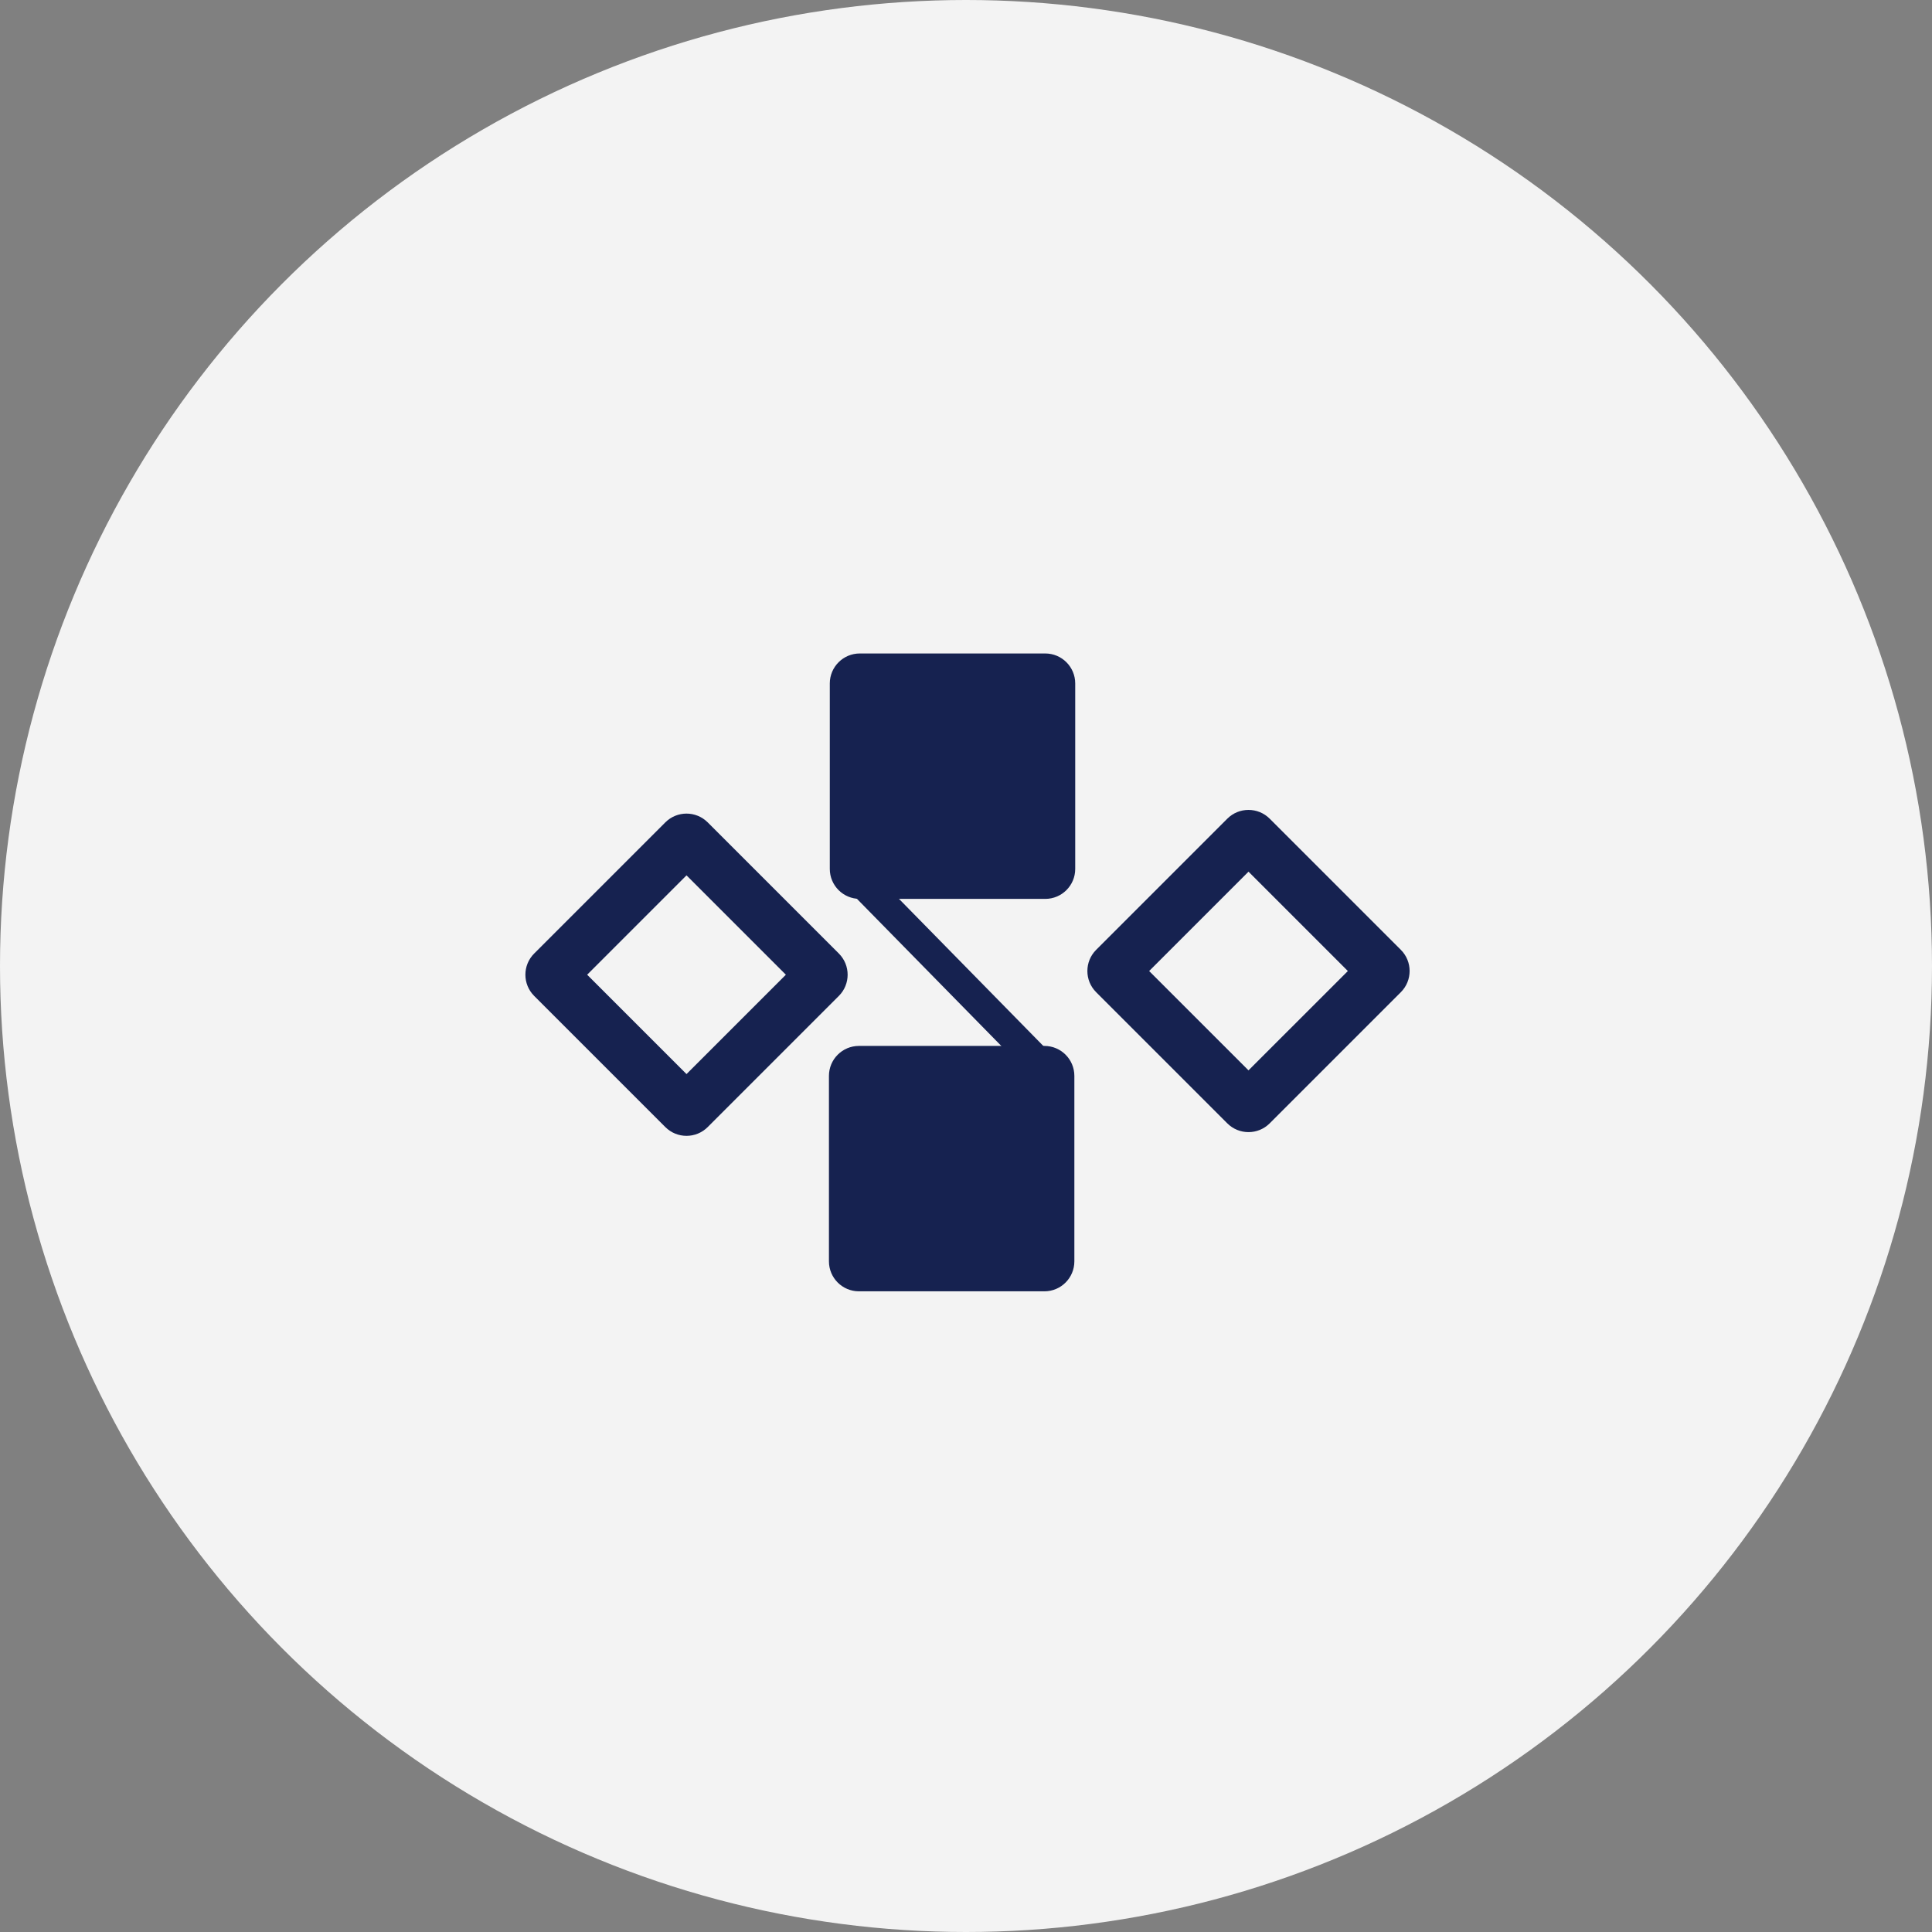
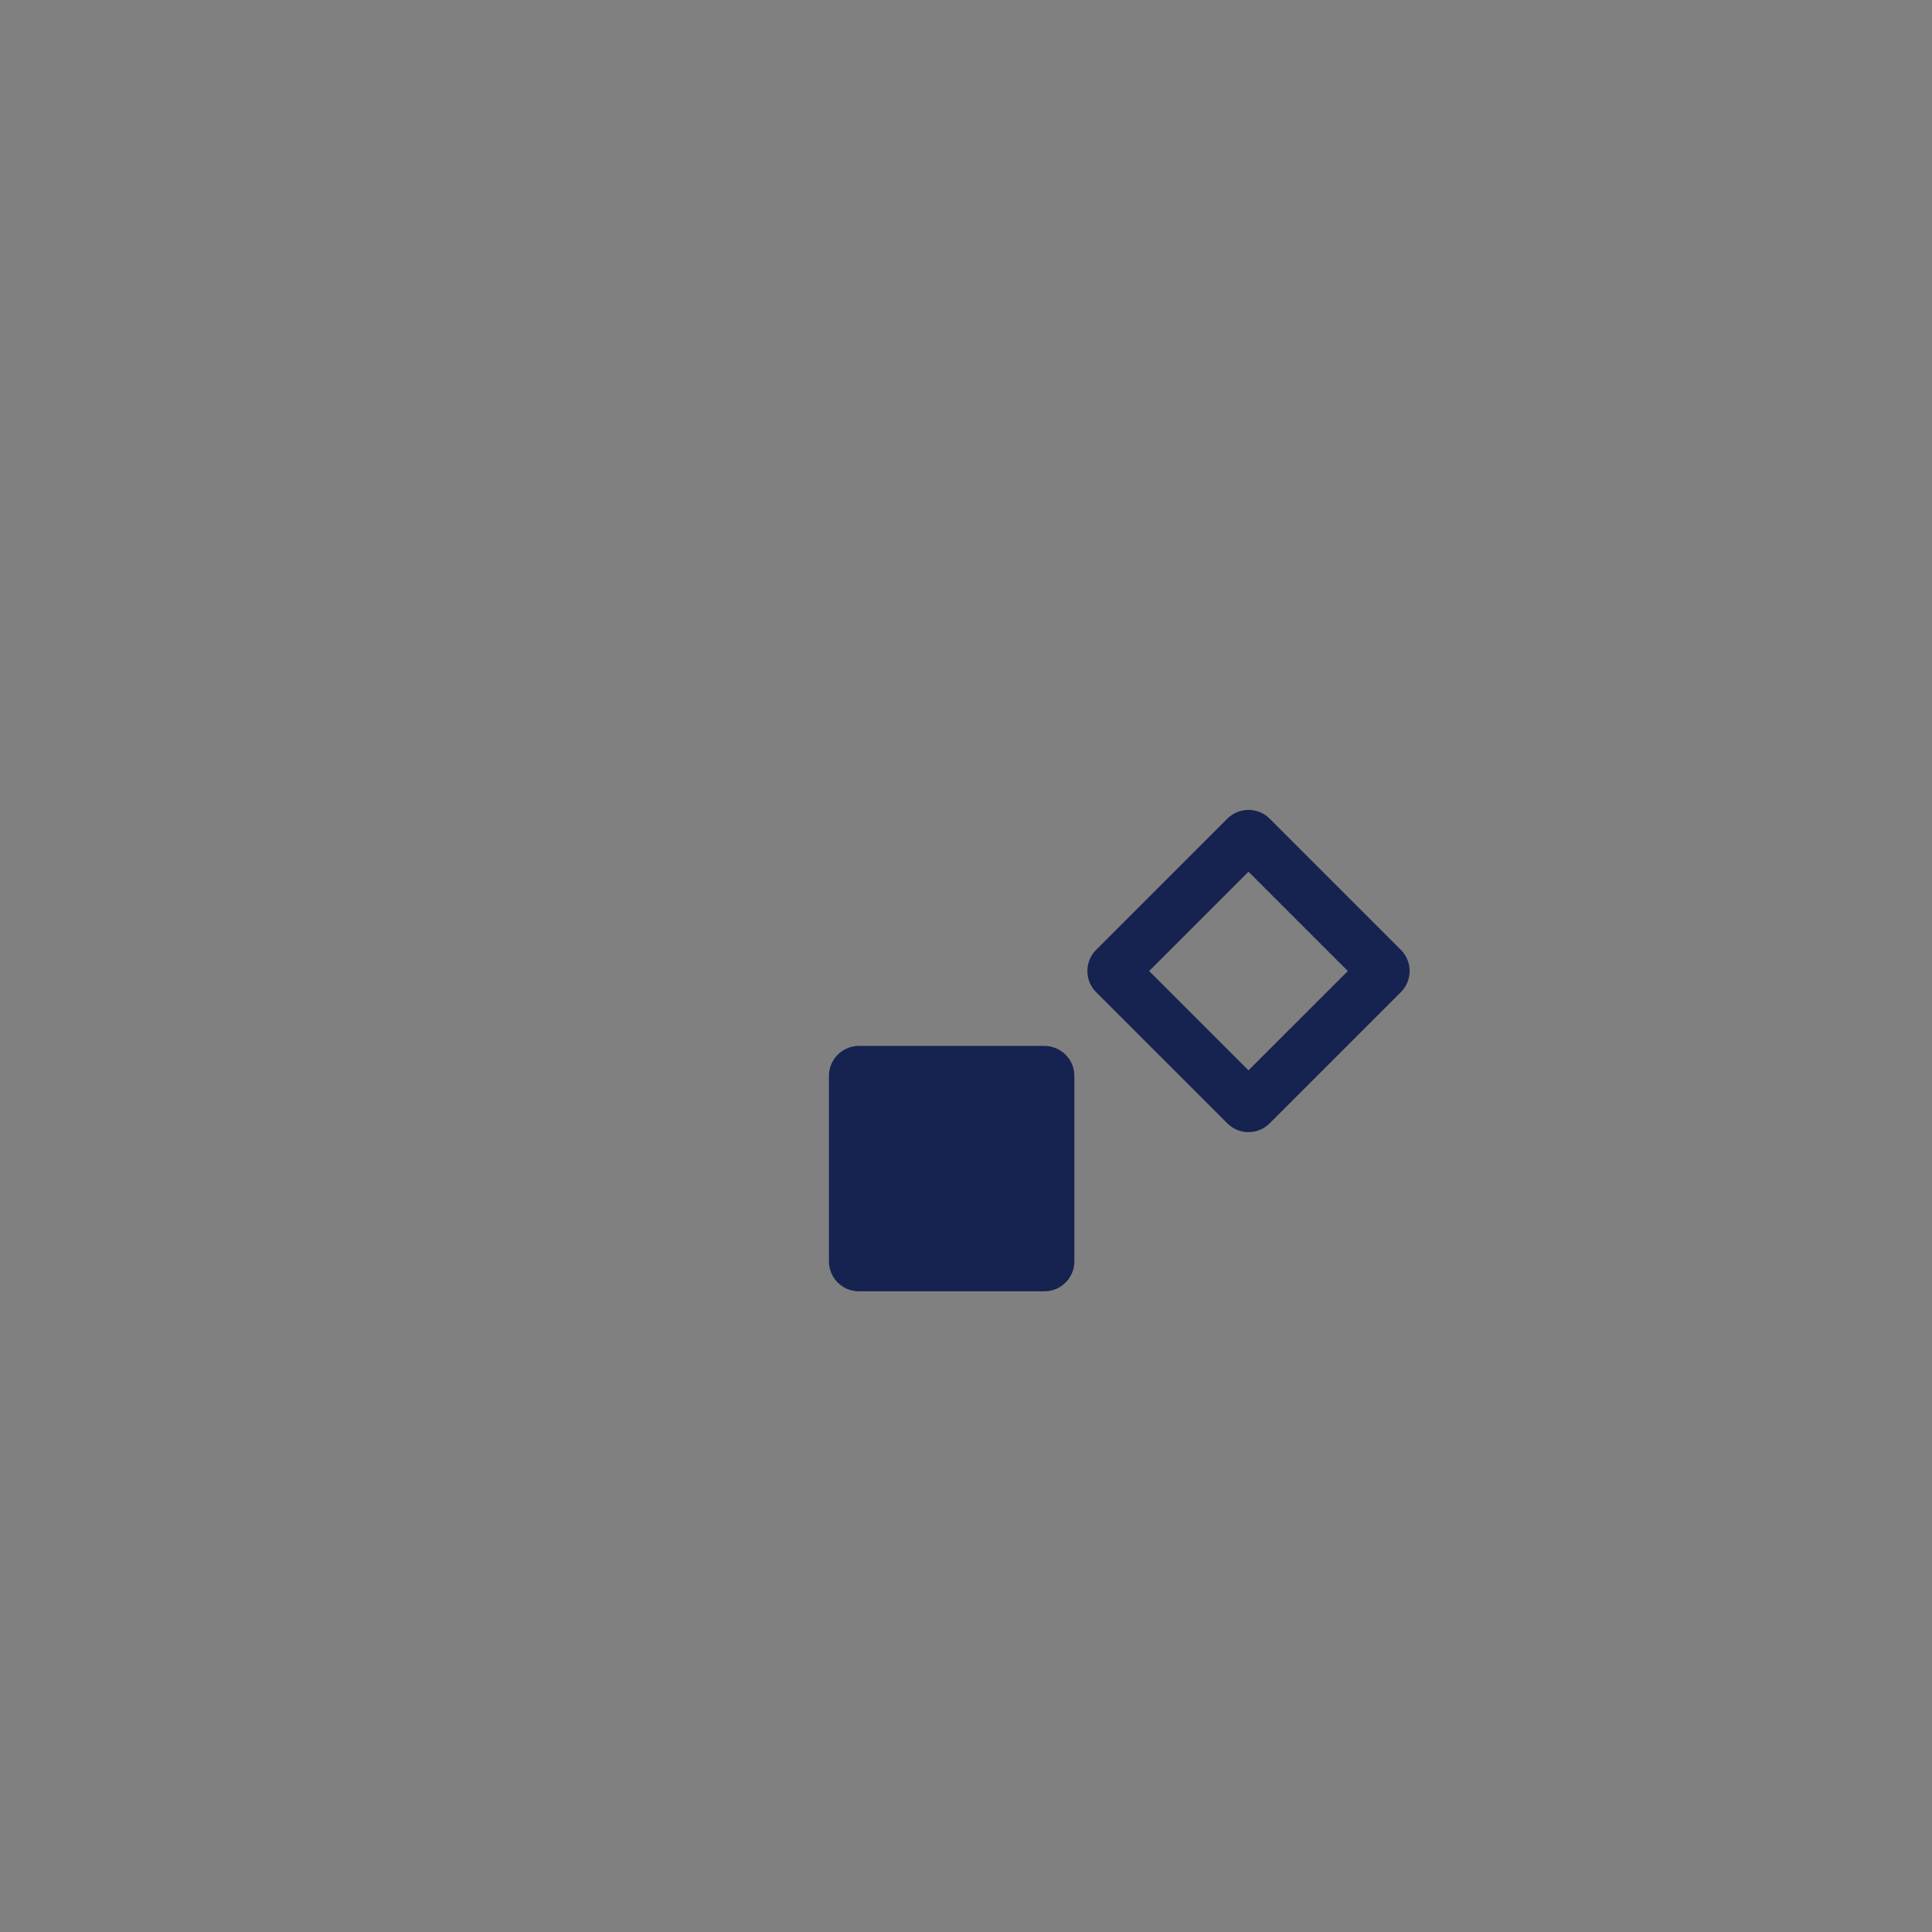
<svg xmlns="http://www.w3.org/2000/svg" width="68" height="68" viewBox="0 0 68 68" fill="none">
  <rect x="0" y="0" width="68" height="68" fill="#808080" stroke="none" />
-   <circle cx="34" cy="34" r="34" fill="#F3F3F3" />
-   <path d="M37.844 30.583C37.844 31.166 37.372 31.638 36.789 31.638H30.261C29.679 31.638 29.206 31.166 29.206 30.583V24.055C29.206 23.473 29.679 23 30.261 23H36.789C37.372 23 37.844 23.473 37.844 24.055V30.583Z" fill="#162250" />
  <path d="M37.814 44.395C37.814 44.978 37.342 45.45 36.759 45.45H30.231C29.649 45.45 29.176 44.978 29.176 44.395V37.868C29.176 37.285 29.649 36.813 30.231 36.813H36.759C37.342 36.813 37.814 37.285 37.814 37.868V44.395Z" fill="#162250" />
-   <path fill-rule="evenodd" clip-rule="evenodd" d="M30.07 30.036L37.732 37.844L36.979 38.583L29.317 30.775L30.07 30.036Z" fill="#162250" />
-   <path d="M24.163 30.81L27.66 34.307L24.163 37.804L20.666 34.307L24.163 30.81ZM24.163 28.636C23.893 28.636 23.623 28.739 23.417 28.945L18.801 33.561C18.389 33.973 18.389 34.641 18.801 35.053L23.417 39.669C23.623 39.875 23.893 39.978 24.163 39.978C24.433 39.978 24.703 39.875 24.909 39.669L29.525 35.053C29.937 34.641 29.937 33.973 29.525 33.561L24.909 28.945C24.703 28.739 24.433 28.636 24.163 28.636Z" fill="#162250" />
  <path d="M43.943 30.68L47.44 34.177L43.943 37.673L40.446 34.177L43.943 30.68ZM43.943 28.506C43.673 28.506 43.403 28.609 43.197 28.815L38.581 33.431C38.169 33.843 38.169 34.511 38.581 34.922L43.197 39.538C43.403 39.744 43.673 39.847 43.943 39.847C44.213 39.847 44.483 39.744 44.689 39.538L49.305 34.922C49.717 34.51 49.717 33.842 49.305 33.431L44.689 28.815C44.483 28.609 44.213 28.506 43.943 28.506Z" fill="#162250" />
</svg>